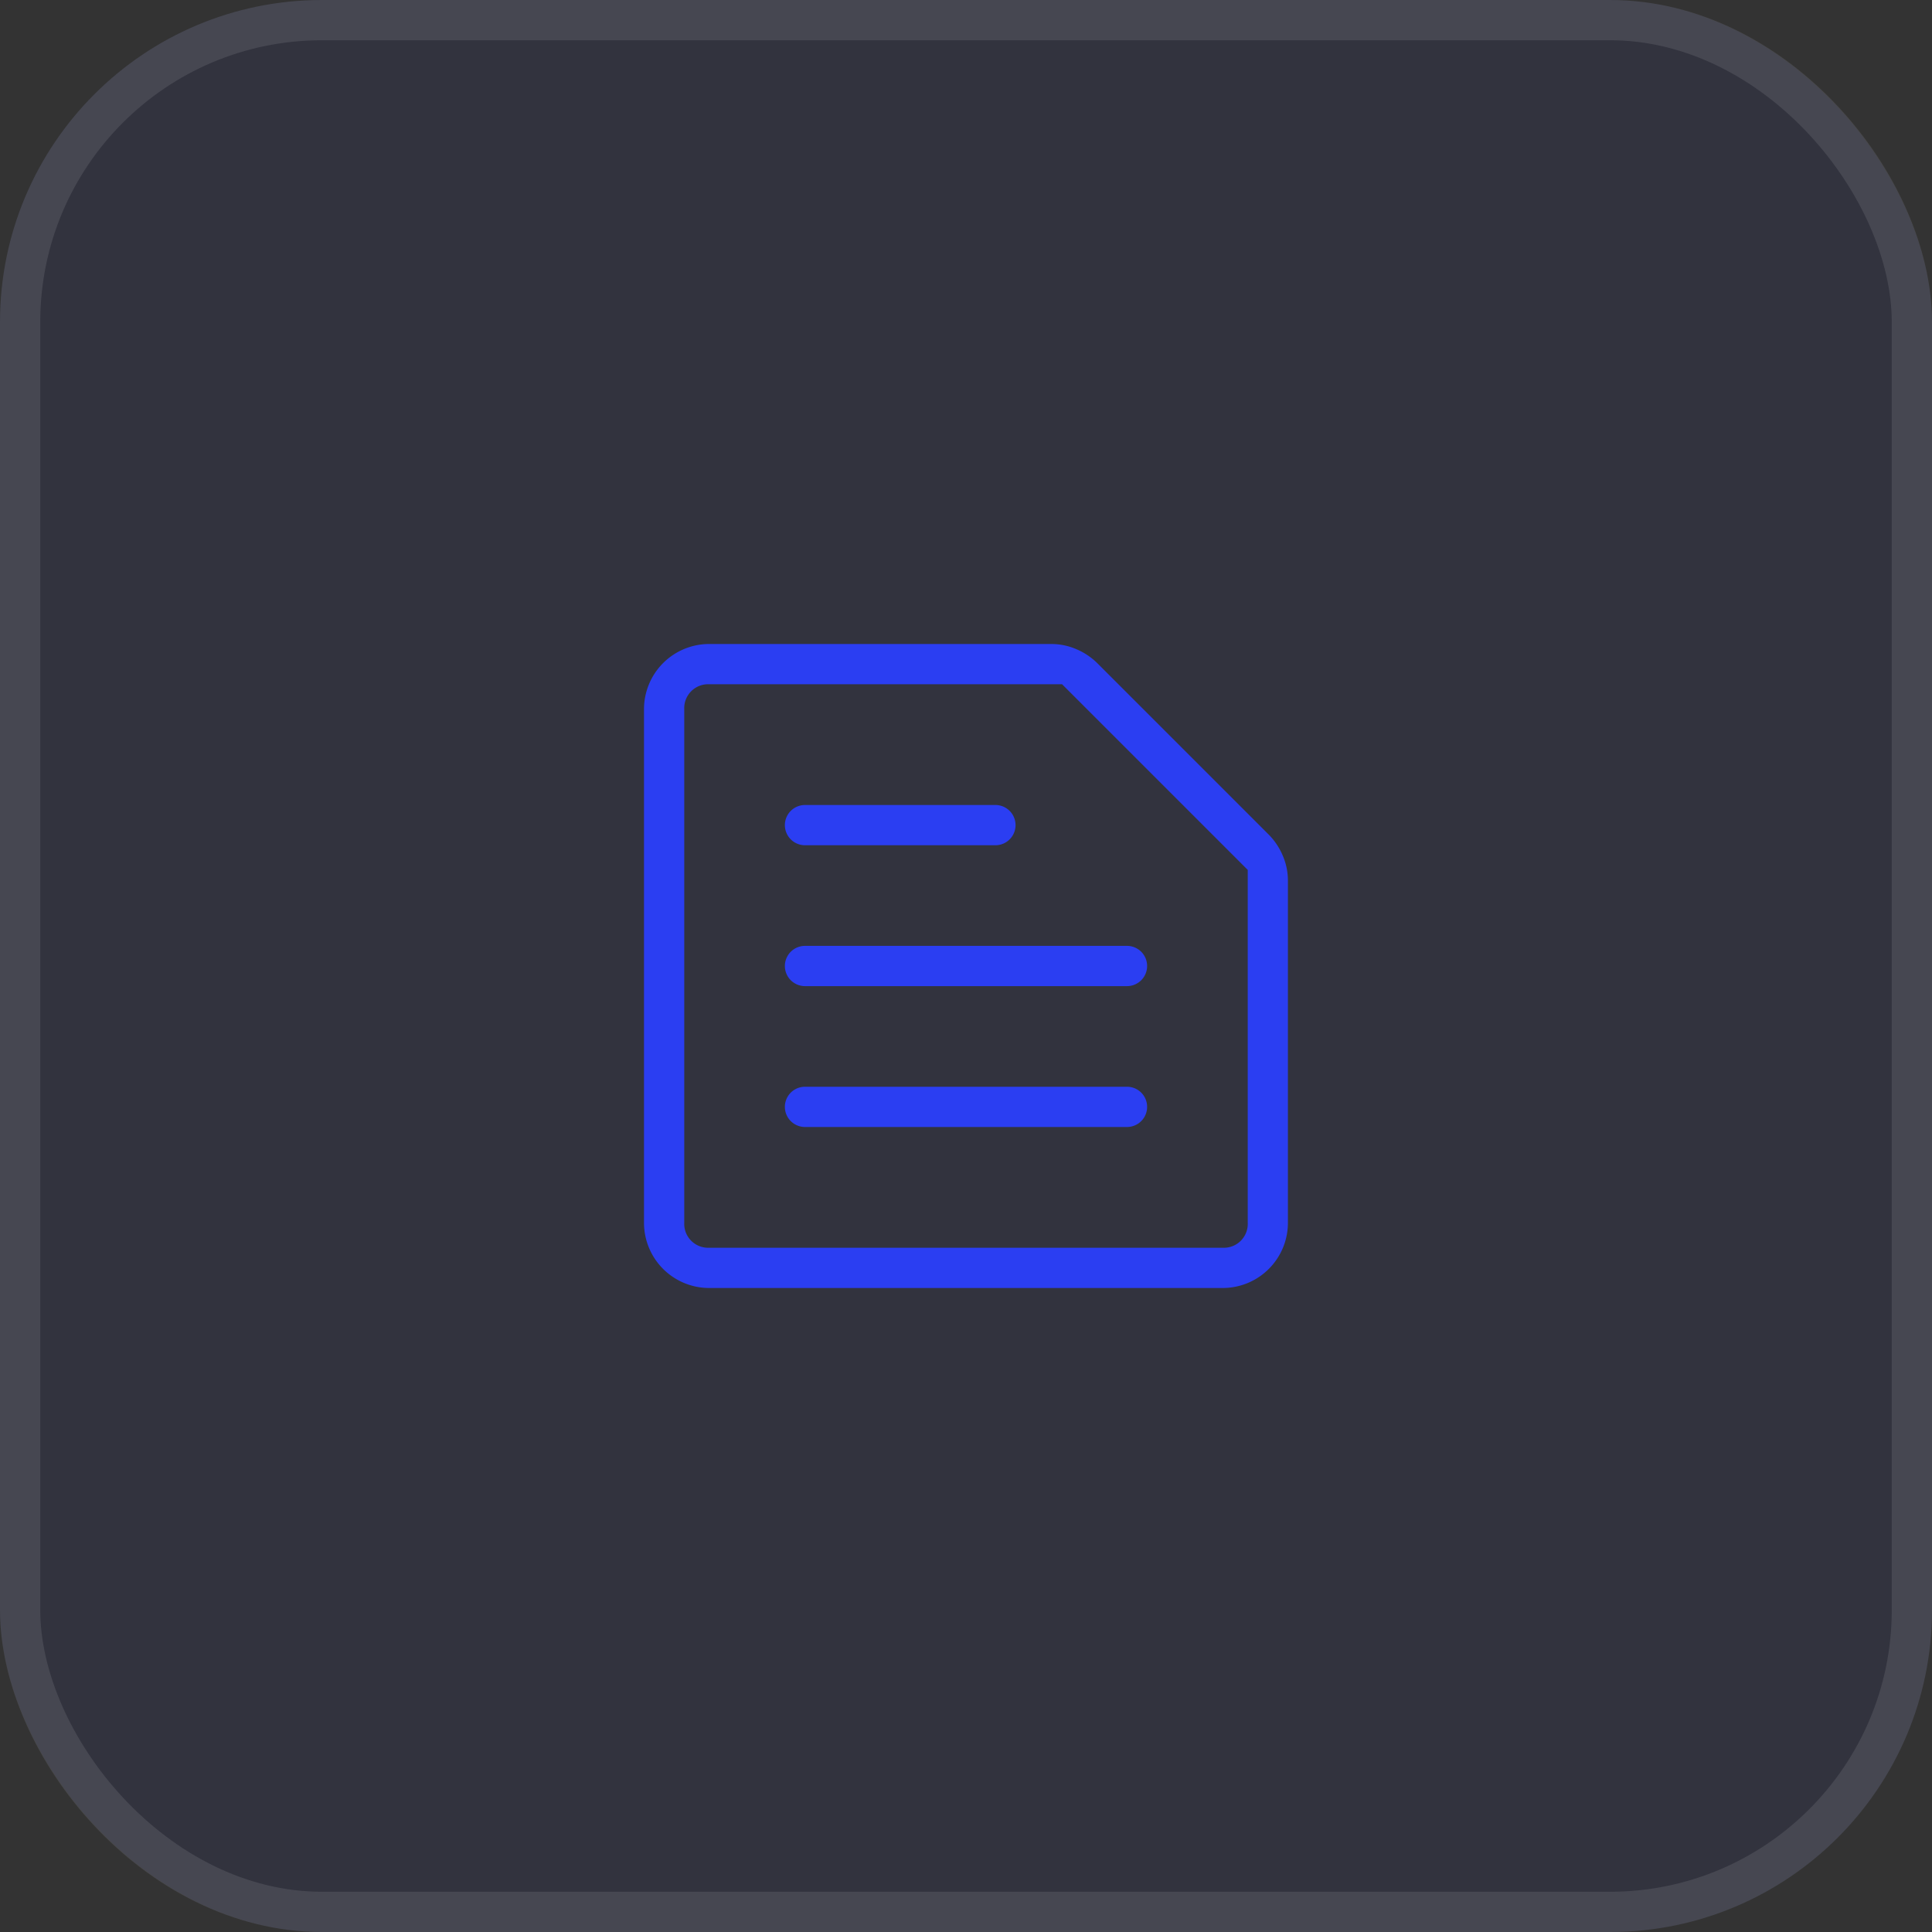
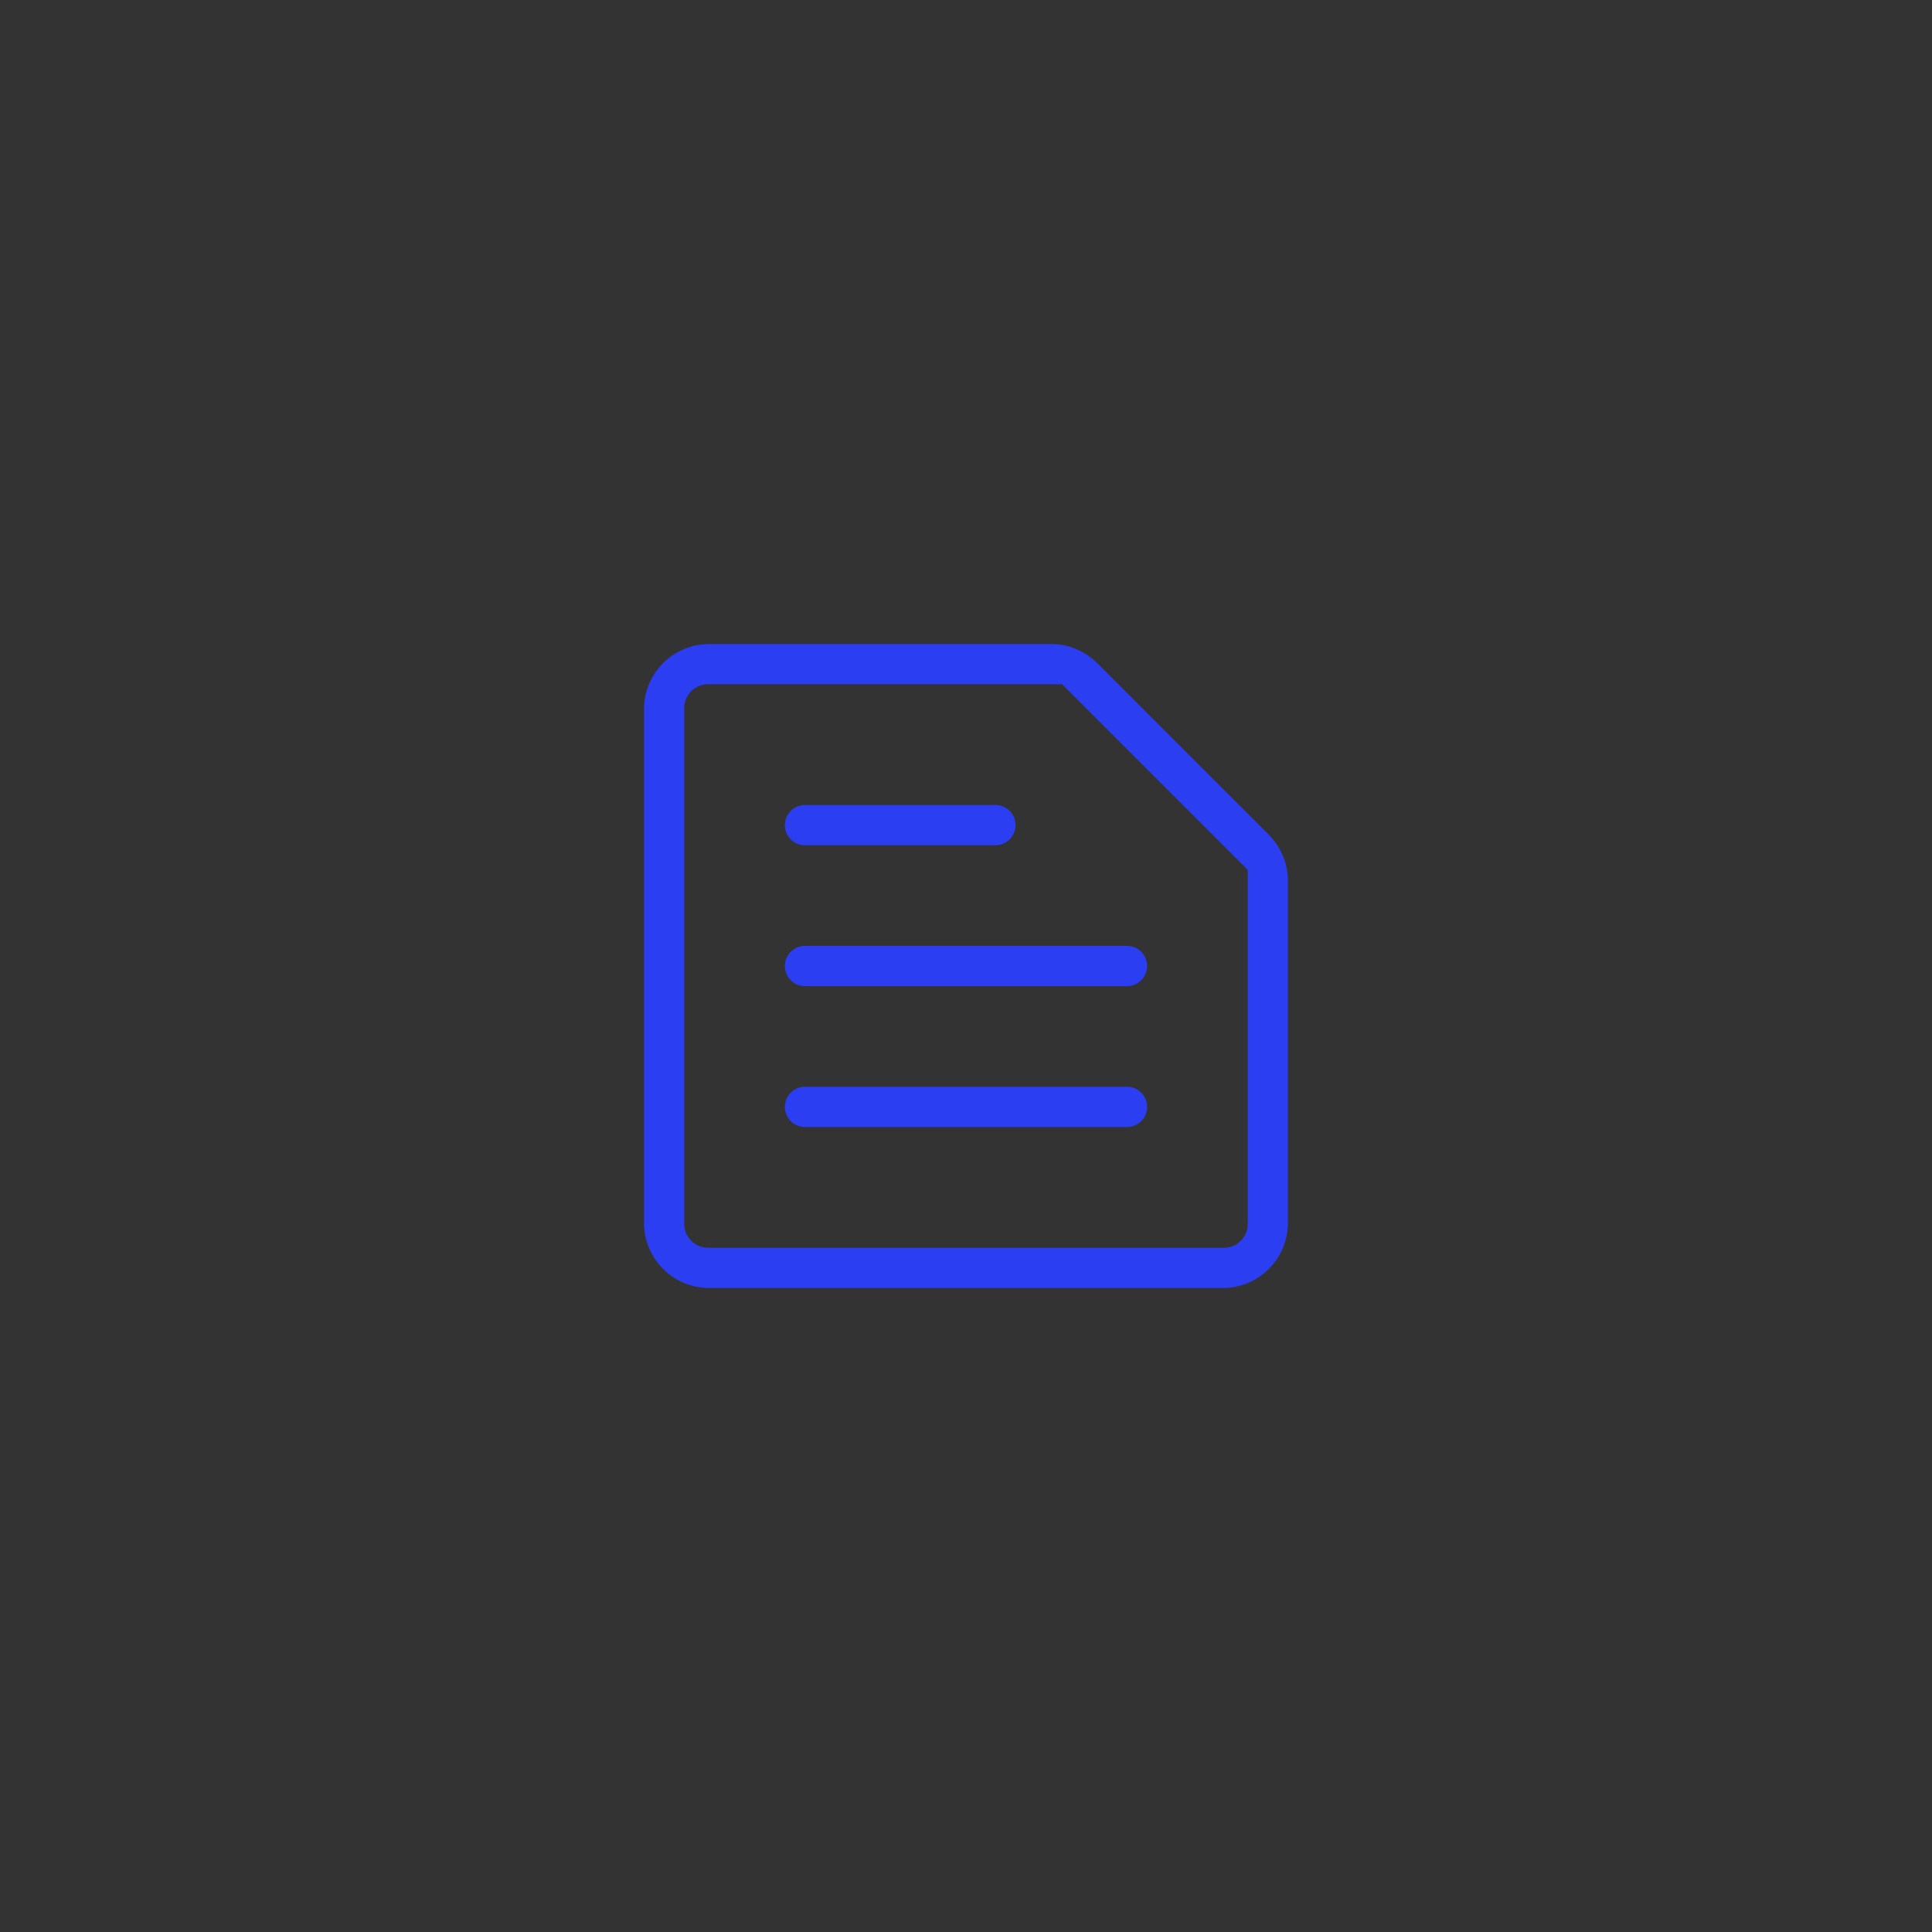
<svg xmlns="http://www.w3.org/2000/svg" id="doc_dark" width="48" height="48" viewBox="0 0 48 48">
  <rect x="0" y="0" width="48" height="48" fill="#333333" stroke="none" />
  <g id="Group_64409" data-name="Group 64409">
-     <rect id="Rectangle_2302" data-name="Rectangle 2302" width="48" height="48" rx="8" fill="rgba(43,62,242,0.06)" />
-     <rect id="Rectangle_2303" data-name="Rectangle 2303" width="47" height="47" rx="7.5" transform="translate(0.5 0.5)" fill="none" stroke="rgba(255,255,255,0.1)" stroke-width="1" />
-   </g>
+     </g>
  <g id="Group_64410" data-name="Group 64410">
    <path id="Path_36800" data-name="Path 36800" d="M17.615,31H30.385A.593.593,0,0,0,31,30.385V21.613L26.387,17H17.615a.593.593,0,0,0-.615.615V30.385a.593.593,0,0,0,.615.615Zm0,1A1.62,1.62,0,0,1,16,30.385V17.615A1.62,1.62,0,0,1,17.615,16h8.5a1.568,1.568,0,0,1,.632.131,1.661,1.661,0,0,1,.518.348l4.254,4.254a1.661,1.661,0,0,1,.348.518,1.568,1.568,0,0,1,.131.632v8.5A1.62,1.62,0,0,1,30.385,32ZM20,28h8a.5.5,0,1,0,0-1H20a.5.5,0,1,0,0,1Zm0-3.5h8a.5.5,0,1,0,0-1H20a.5.5,0,1,0,0,1ZM20,21h4.731a.5.5,0,1,0,0-1H20a.5.5,0,1,0,0,1Z" fill="#2b3ef2" />
  </g>
</svg>